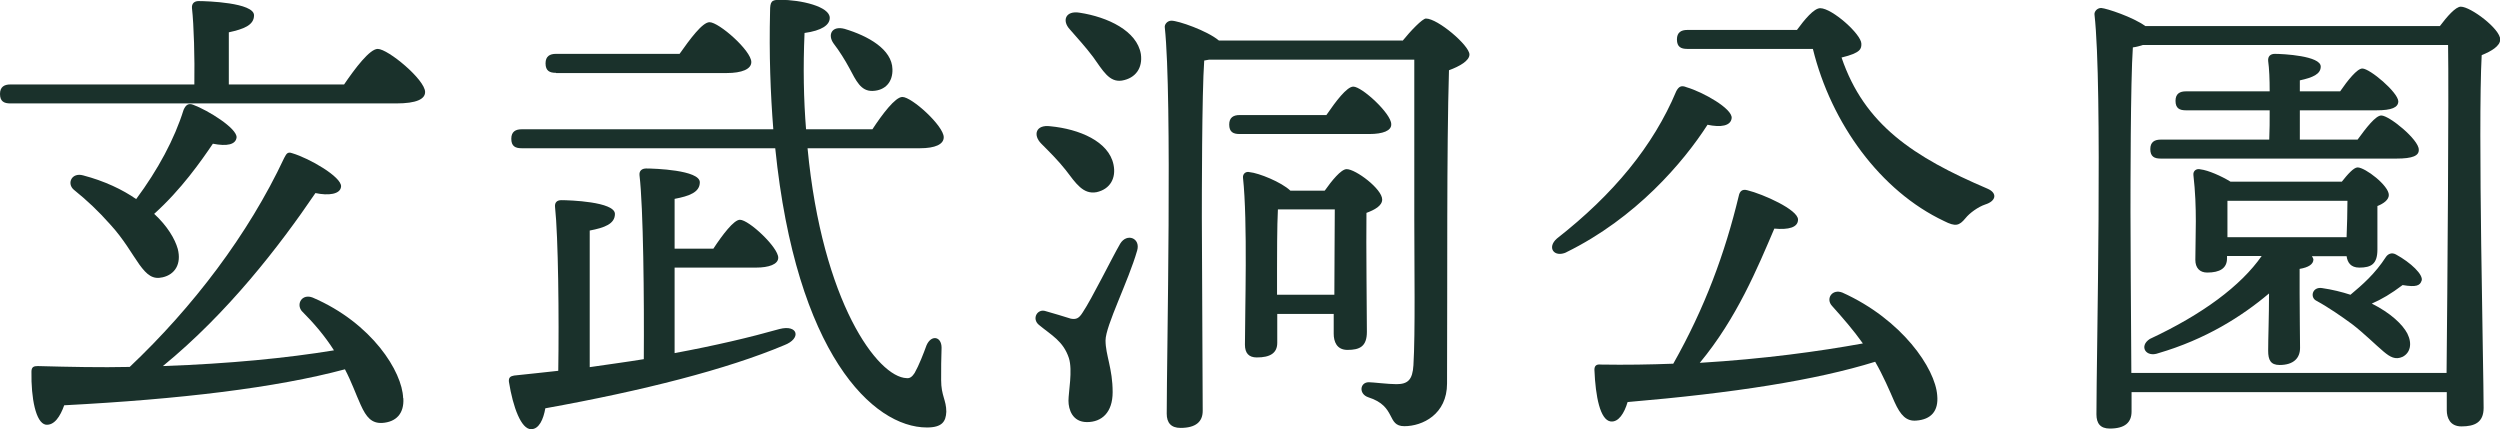
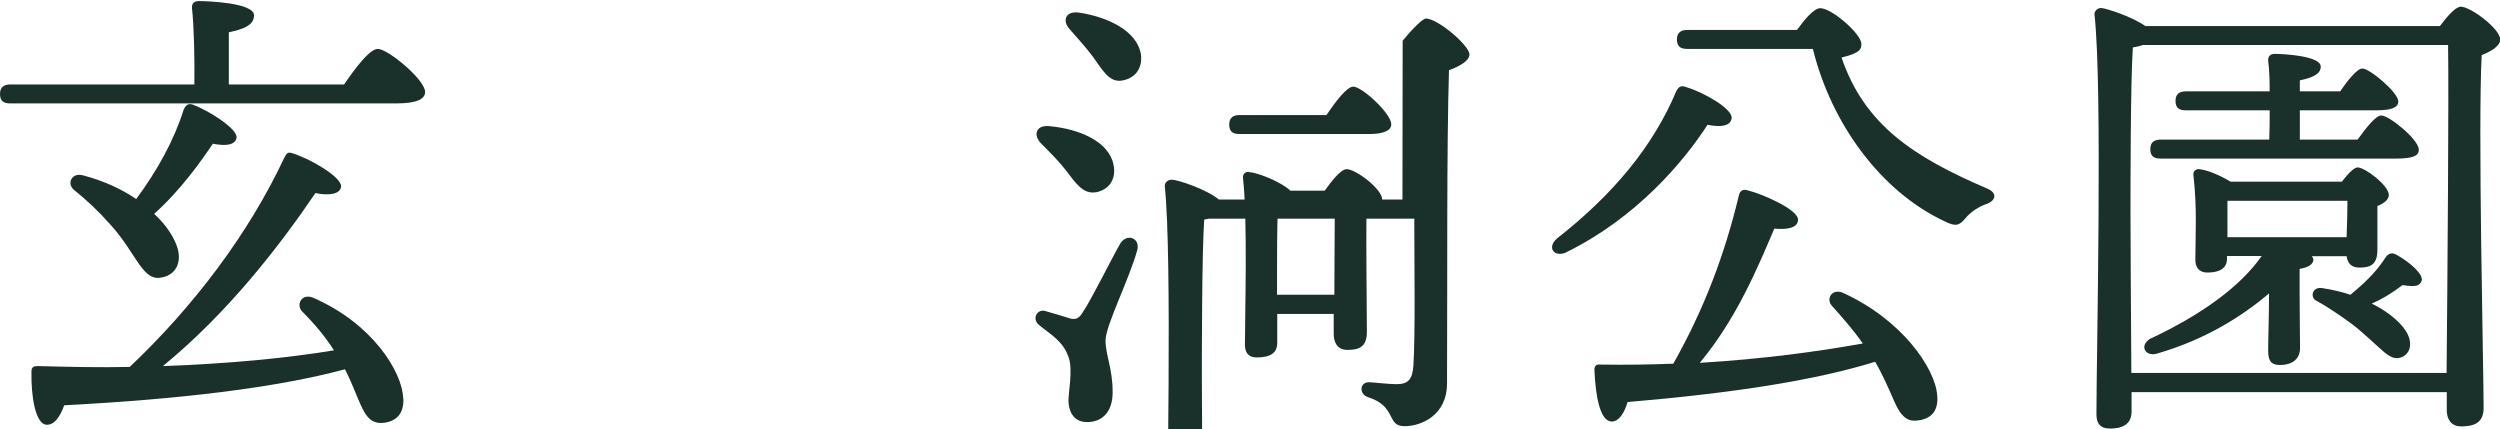
<svg xmlns="http://www.w3.org/2000/svg" id="_レイヤー_2" viewBox="0 0 116.03 19.91">
  <defs>
    <style>.cls-1{fill:#1a312b;}.cls-2{fill:none;isolation:isolate;}</style>
  </defs>
  <g id="_レイヤー_2-2">
    <g id="_玄武洞公園">
      <g class="cls-2">
        <path class="cls-1" d="m15.97,3.92c.51-.75,1.19-1.65,1.56-1.65.48,0,2.2,1.43,2.2,2,0,.33-.4.53-1.34.53H.48c-.29,0-.48-.09-.48-.44,0-.33.2-.44.48-.44h8.54c.02-1.21-.02-2.75-.11-3.54-.02-.22.11-.33.31-.33.37,0,2.57.07,2.57.66,0,.46-.48.64-1.17.79v2.42h5.35Zm2.75,14.57c.04.7-.33,1.1-.99,1.14-.48.02-.73-.26-.99-.84-.22-.48-.42-1.06-.73-1.65-3.21.86-7.66,1.39-13.03,1.67-.18.51-.46.95-.86.9-.46-.09-.68-1.23-.66-2.46,0-.22.11-.26.29-.26,1.5.04,2.93.07,4.27.04,2.93-2.77,5.5-6.14,7.17-9.7.09-.15.13-.31.37-.22.81.24,2.29,1.1,2.27,1.54-.02.37-.59.44-1.19.31-1.67,2.46-4.07,5.57-7.08,8.03,3.1-.11,5.74-.37,7.94-.73-.42-.66-.92-1.25-1.5-1.83-.26-.33.02-.81.51-.62,2.77,1.19,4.16,3.45,4.2,4.66ZM7.15,9.92c.62.57.97,1.17,1.1,1.63.18.7-.13,1.19-.7,1.32-.46.11-.73-.11-1.08-.59-.33-.46-.73-1.19-1.36-1.87-.55-.62-1.06-1.1-1.69-1.61-.33-.29-.09-.81.44-.66.99.26,1.83.66,2.46,1.1,1.01-1.36,1.78-2.79,2.2-4.14.09-.2.2-.33.44-.24.7.26,2.05,1.1,2.02,1.52-.04.33-.44.42-1.1.29-.55.81-1.47,2.13-2.73,3.26Z" />
-         <path class="cls-1" d="m31.3,16.39c1.89-.35,3.5-.73,4.88-1.12.86-.22,1.03.44.22.75-2.66,1.12-6.54,2.11-11.09,2.93-.09.51-.29.97-.66.97-.46,0-.84-1.01-1.03-2.2-.02-.2.07-.26.24-.29.7-.07,1.39-.15,2.05-.22.04-2.46,0-6.23-.15-7.61-.02-.2.09-.31.29-.31.37,0,2.49.07,2.49.64,0,.46-.48.64-1.17.77v6.34c.88-.13,1.72-.24,2.51-.37.02-2.77-.02-7.04-.2-8.54-.02-.2.11-.31.31-.31.37,0,2.49.07,2.49.64,0,.46-.48.64-1.17.77v2.31h1.8c.42-.64.95-1.34,1.23-1.34.42,0,1.78,1.28,1.78,1.76,0,.31-.44.46-1.03.46h-3.78v3.98Zm6.18-9.51c.68,7.15,3.26,10.63,4.6,10.67.15.02.26-.07.37-.24.2-.35.42-.92.55-1.28.22-.51.7-.42.7.11-.02.46-.02,1.01-.02,1.5,0,.73.24.92.24,1.47-.02.46-.2.73-.9.73-2.51,0-6.07-3.43-7.04-12.96h-11.77c-.29,0-.48-.09-.48-.44,0-.33.2-.44.48-.44h11.68c-.13-1.65-.2-3.48-.15-5.48,0-.46.07-.53.46-.53.97,0,2.31.31,2.31.84,0,.33-.37.59-1.17.7-.07,1.61-.04,3.1.07,4.47h3.08c.46-.7,1.06-1.5,1.39-1.5.44,0,1.92,1.34,1.92,1.87,0,.33-.4.51-1.1.51h-5.21Zm-11.68-3.5c-.29,0-.48-.09-.48-.44,0-.33.2-.44.48-.44h5.74c.48-.68,1.06-1.47,1.39-1.47.44,0,1.94,1.32,1.94,1.85,0,.33-.44.51-1.14.51h-7.92Zm12.89-1.36c-.29-.4-.09-.84.51-.68,1.1.33,2.2.95,2.22,1.87.02.59-.33.99-.92,1.01-.55.02-.77-.48-1.08-1.06-.2-.37-.46-.79-.73-1.14Z" />
-         <path class="cls-1" d="m52.78,11.62c-.4,1.41-1.47,3.5-1.47,4.18s.33,1.3.33,2.4c0,.95-.51,1.39-1.19,1.39s-.86-.59-.86-.99.2-1.41.02-1.98c-.26-.79-.81-1.06-1.39-1.54-.35-.29-.07-.77.31-.64.33.09.88.26,1.17.35.24.04.37,0,.55-.29.44-.66,1.32-2.46,1.74-3.19.31-.51.95-.26.79.31Zm-4.45-4.95c-.4-.4-.26-.9.42-.81,1.34.13,2.71.7,2.93,1.78.13.62-.15,1.14-.79,1.28-.62.11-.95-.4-1.43-1.03-.33-.42-.75-.84-1.12-1.21Zm4.62-4.16c.09.64-.24,1.12-.88,1.23-.59.09-.88-.46-1.34-1.1-.33-.44-.73-.88-1.08-1.28-.37-.4-.2-.88.46-.77,1.3.2,2.66.84,2.84,1.92Zm12.15-.62c.37-.46.92-1.03,1.08-1.03.55,0,2.02,1.25,2.02,1.67,0,.29-.46.55-.95.73-.11,3.65-.07,9.79-.09,14.54,0,1.43-1.14,1.98-1.98,1.98s-.35-.92-1.67-1.34c-.46-.15-.4-.7.02-.7.18,0,.9.09,1.28.09.53,0,.75-.2.79-.88.09-1.5.04-4.62.04-6.8V2.77h-9.53l-.22.04c-.11,1.5-.11,6.47-.11,7.3,0,.75.04,8.08.04,8.96,0,.51-.33.79-1.03.79-.44,0-.64-.24-.64-.66,0-2.71.26-14.65-.09-17.93-.02-.13.11-.31.31-.31.31,0,1.65.46,2.2.92h8.52Zm-3.54,3.45c.44-.64.95-1.32,1.25-1.32.4,0,1.76,1.25,1.76,1.74.02.31-.4.46-1.01.46h-6.03c-.29,0-.48-.09-.48-.44,0-.33.2-.44.48-.44h4.03Zm-.07,3.5c.31-.44.75-.99,1.01-.99.42,0,1.65.92,1.65,1.41,0,.29-.35.48-.73.62-.02,1.43.02,4.8.02,5.52,0,.68-.33.84-.9.84-.51,0-.64-.4-.64-.75v-.92h-2.62v1.34c0,.48-.33.68-.95.68-.37,0-.55-.2-.55-.59,0-1.52.13-5.72-.09-7.75-.02-.18.13-.31.31-.26.42.04,1.47.46,1.89.86h1.58Zm.44,4.84c0-1.32.02-3.01.02-3.96h-2.64c-.04.73-.04,2.29-.04,2.77v1.19h2.66Z" />
+         <path class="cls-1" d="m52.78,11.62c-.4,1.41-1.47,3.5-1.47,4.18s.33,1.3.33,2.4c0,.95-.51,1.39-1.19,1.39s-.86-.59-.86-.99.2-1.41.02-1.98c-.26-.79-.81-1.06-1.39-1.54-.35-.29-.07-.77.31-.64.33.09.88.26,1.17.35.24.04.37,0,.55-.29.44-.66,1.32-2.46,1.74-3.19.31-.51.95-.26.79.31Zm-4.45-4.95c-.4-.4-.26-.9.42-.81,1.34.13,2.71.7,2.93,1.78.13.62-.15,1.14-.79,1.28-.62.11-.95-.4-1.43-1.03-.33-.42-.75-.84-1.12-1.21Zm4.62-4.16c.09.64-.24,1.12-.88,1.23-.59.09-.88-.46-1.34-1.1-.33-.44-.73-.88-1.08-1.28-.37-.4-.2-.88.46-.77,1.3.2,2.66.84,2.84,1.92Zm12.15-.62c.37-.46.92-1.03,1.08-1.03.55,0,2.02,1.25,2.02,1.67,0,.29-.46.55-.95.73-.11,3.65-.07,9.79-.09,14.54,0,1.43-1.14,1.98-1.98,1.98s-.35-.92-1.67-1.34c-.46-.15-.4-.7.02-.7.18,0,.9.09,1.28.09.53,0,.75-.2.79-.88.09-1.5.04-4.62.04-6.8h-9.53l-.22.04c-.11,1.5-.11,6.47-.11,7.3,0,.75.04,8.08.04,8.96,0,.51-.33.79-1.03.79-.44,0-.64-.24-.64-.66,0-2.71.26-14.65-.09-17.93-.02-.13.11-.31.31-.31.31,0,1.65.46,2.2.92h8.52Zm-3.54,3.45c.44-.64.95-1.32,1.25-1.32.4,0,1.76,1.25,1.76,1.74.02.31-.4.46-1.01.46h-6.03c-.29,0-.48-.09-.48-.44,0-.33.2-.44.48-.44h4.03Zm-.07,3.5c.31-.44.75-.99,1.01-.99.42,0,1.65.92,1.65,1.41,0,.29-.35.48-.73.62-.02,1.43.02,4.8.02,5.52,0,.68-.33.84-.9.84-.51,0-.64-.4-.64-.75v-.92h-2.62v1.34c0,.48-.33.68-.95.68-.37,0-.55-.2-.55-.59,0-1.52.13-5.72-.09-7.75-.02-.18.13-.31.31-.26.42.04,1.47.46,1.89.86h1.58Zm.44,4.84c0-1.32.02-3.01.02-3.96h-2.64c-.04.73-.04,2.29-.04,2.77v1.19h2.66Z" />
        <path class="cls-1" d="m72.7,11.71c-.57.26-.92-.22-.44-.64,2.62-2.05,4.47-4.29,5.54-6.84.11-.2.22-.29.48-.18.75.22,2.13.99,2.09,1.43-.04.37-.51.44-1.12.31-1.12,1.74-3.32,4.33-6.56,5.92Zm17.21,6.64c.07.73-.29,1.12-.97,1.17-.46.04-.73-.24-1.01-.86-.24-.55-.53-1.23-.9-1.87-2.77.86-6.56,1.45-11.49,1.87-.15.51-.42.95-.79.9-.48-.07-.7-1.14-.75-2.4,0-.2.11-.26.29-.24,1.17.02,2.29,0,3.37-.04,1.47-2.6,2.4-5.13,3.04-7.79.04-.2.15-.33.4-.26.73.18,2.35.9,2.35,1.36,0,.37-.44.48-1.1.42-.77,1.8-1.74,4.16-3.46,6.23,2.99-.18,5.52-.53,7.57-.9-.44-.62-.92-1.17-1.43-1.74-.31-.33,0-.81.48-.62,2.77,1.25,4.31,3.52,4.4,4.77Zm-6.51-16.96c.35-.48.79-1.01,1.08-1.01.55,0,1.91,1.21,1.91,1.65,0,.22,0,.42-.92.64,1.06,3.12,3.34,4.62,6.78,6.09.46.2.4.57-.11.73-.33.11-.73.4-.92.64-.29.35-.46.4-.99.13-2.95-1.39-5.24-4.53-6.09-7.99h-5.83c-.29,0-.48-.09-.48-.44,0-.33.2-.44.48-.44h5.1Z" />
        <path class="cls-1" d="m113.24,1.21c.33-.44.73-.9.97-.9.46,0,1.83,1.03,1.83,1.52,0,.31-.42.55-.86.73-.18,3.34.09,14.61.09,16.37,0,.68-.42.86-1.03.86-.53,0-.68-.4-.68-.75v-.84h-14.63v.9c0,.51-.31.79-1.01.79-.44,0-.62-.24-.62-.66,0-2.77.29-15.18-.09-18.55-.02-.13.11-.31.31-.31.26.02,1.47.42,2.05.84h13.69Zm.31,16.11c.04-3.89.11-13.07.07-15.23h-14.17c-.13.04-.29.09-.46.11-.11,1.54-.11,6.71-.11,7.61,0,.57.02,4.93.04,7.5h14.63Zm-6.25-5.43s.07.11.07.15c0,.22-.22.37-.64.44v1.14c0,.99.02,2.02.02,2.53,0,.46-.29.79-.95.79-.42,0-.53-.24-.53-.66,0-.59.04-1.58.04-2.66-1.28,1.08-2.95,2.13-5.13,2.77-.59.22-.92-.33-.4-.66,2.44-1.14,4.22-2.46,5.19-3.85h-1.61v.11c0,.46-.33.66-.92.66-.35,0-.55-.22-.55-.59,0-1.08.09-2.38-.09-3.94-.02-.2.15-.31.33-.26.35.04.97.31,1.39.57h5.17c.26-.33.55-.66.73-.66.35,0,1.45.84,1.45,1.28,0,.22-.24.4-.53.51v2.02c0,.68-.29.84-.84.84-.4,0-.55-.24-.59-.53h-1.63Zm-7.02-4.53c-.29,0-.48-.09-.48-.44,0-.33.2-.44.48-.44h5.04c.02-.42.02-.88.02-1.36h-3.89c-.29,0-.48-.09-.48-.44,0-.33.2-.44.48-.44h3.89c0-.55-.02-1.06-.07-1.41-.02-.22.11-.33.31-.33.38,0,2.13.09,2.13.59,0,.35-.37.51-.97.64v.51h1.87c.35-.51.79-1.06,1.03-1.06.35,0,1.65,1.1,1.67,1.52,0,.29-.31.42-1.01.42h-3.56v1.36h2.68c.4-.55.84-1.12,1.1-1.12.37,0,1.74,1.12,1.74,1.58.02.29-.29.42-1.03.42h-10.96Zm8.63,3.65c.02-.53.04-1.19.04-1.69h-5.57v1.69h5.52Zm3.48,2.02c-.07.22-.24.31-.88.2-.53.4-.97.66-1.43.86.88.44,1.43.97,1.65,1.39.24.48.13.9-.22,1.08-.33.15-.57.02-.88-.24-.37-.31-.92-.86-1.47-1.28-.48-.35-1.08-.77-1.65-1.08-.31-.15-.2-.66.26-.59.48.07.92.18,1.32.31.55-.46,1.14-.97,1.65-1.76.09-.13.26-.22.46-.11.68.37,1.3.95,1.19,1.23Z" />
      </g>
    </g>
  </g>
</svg>